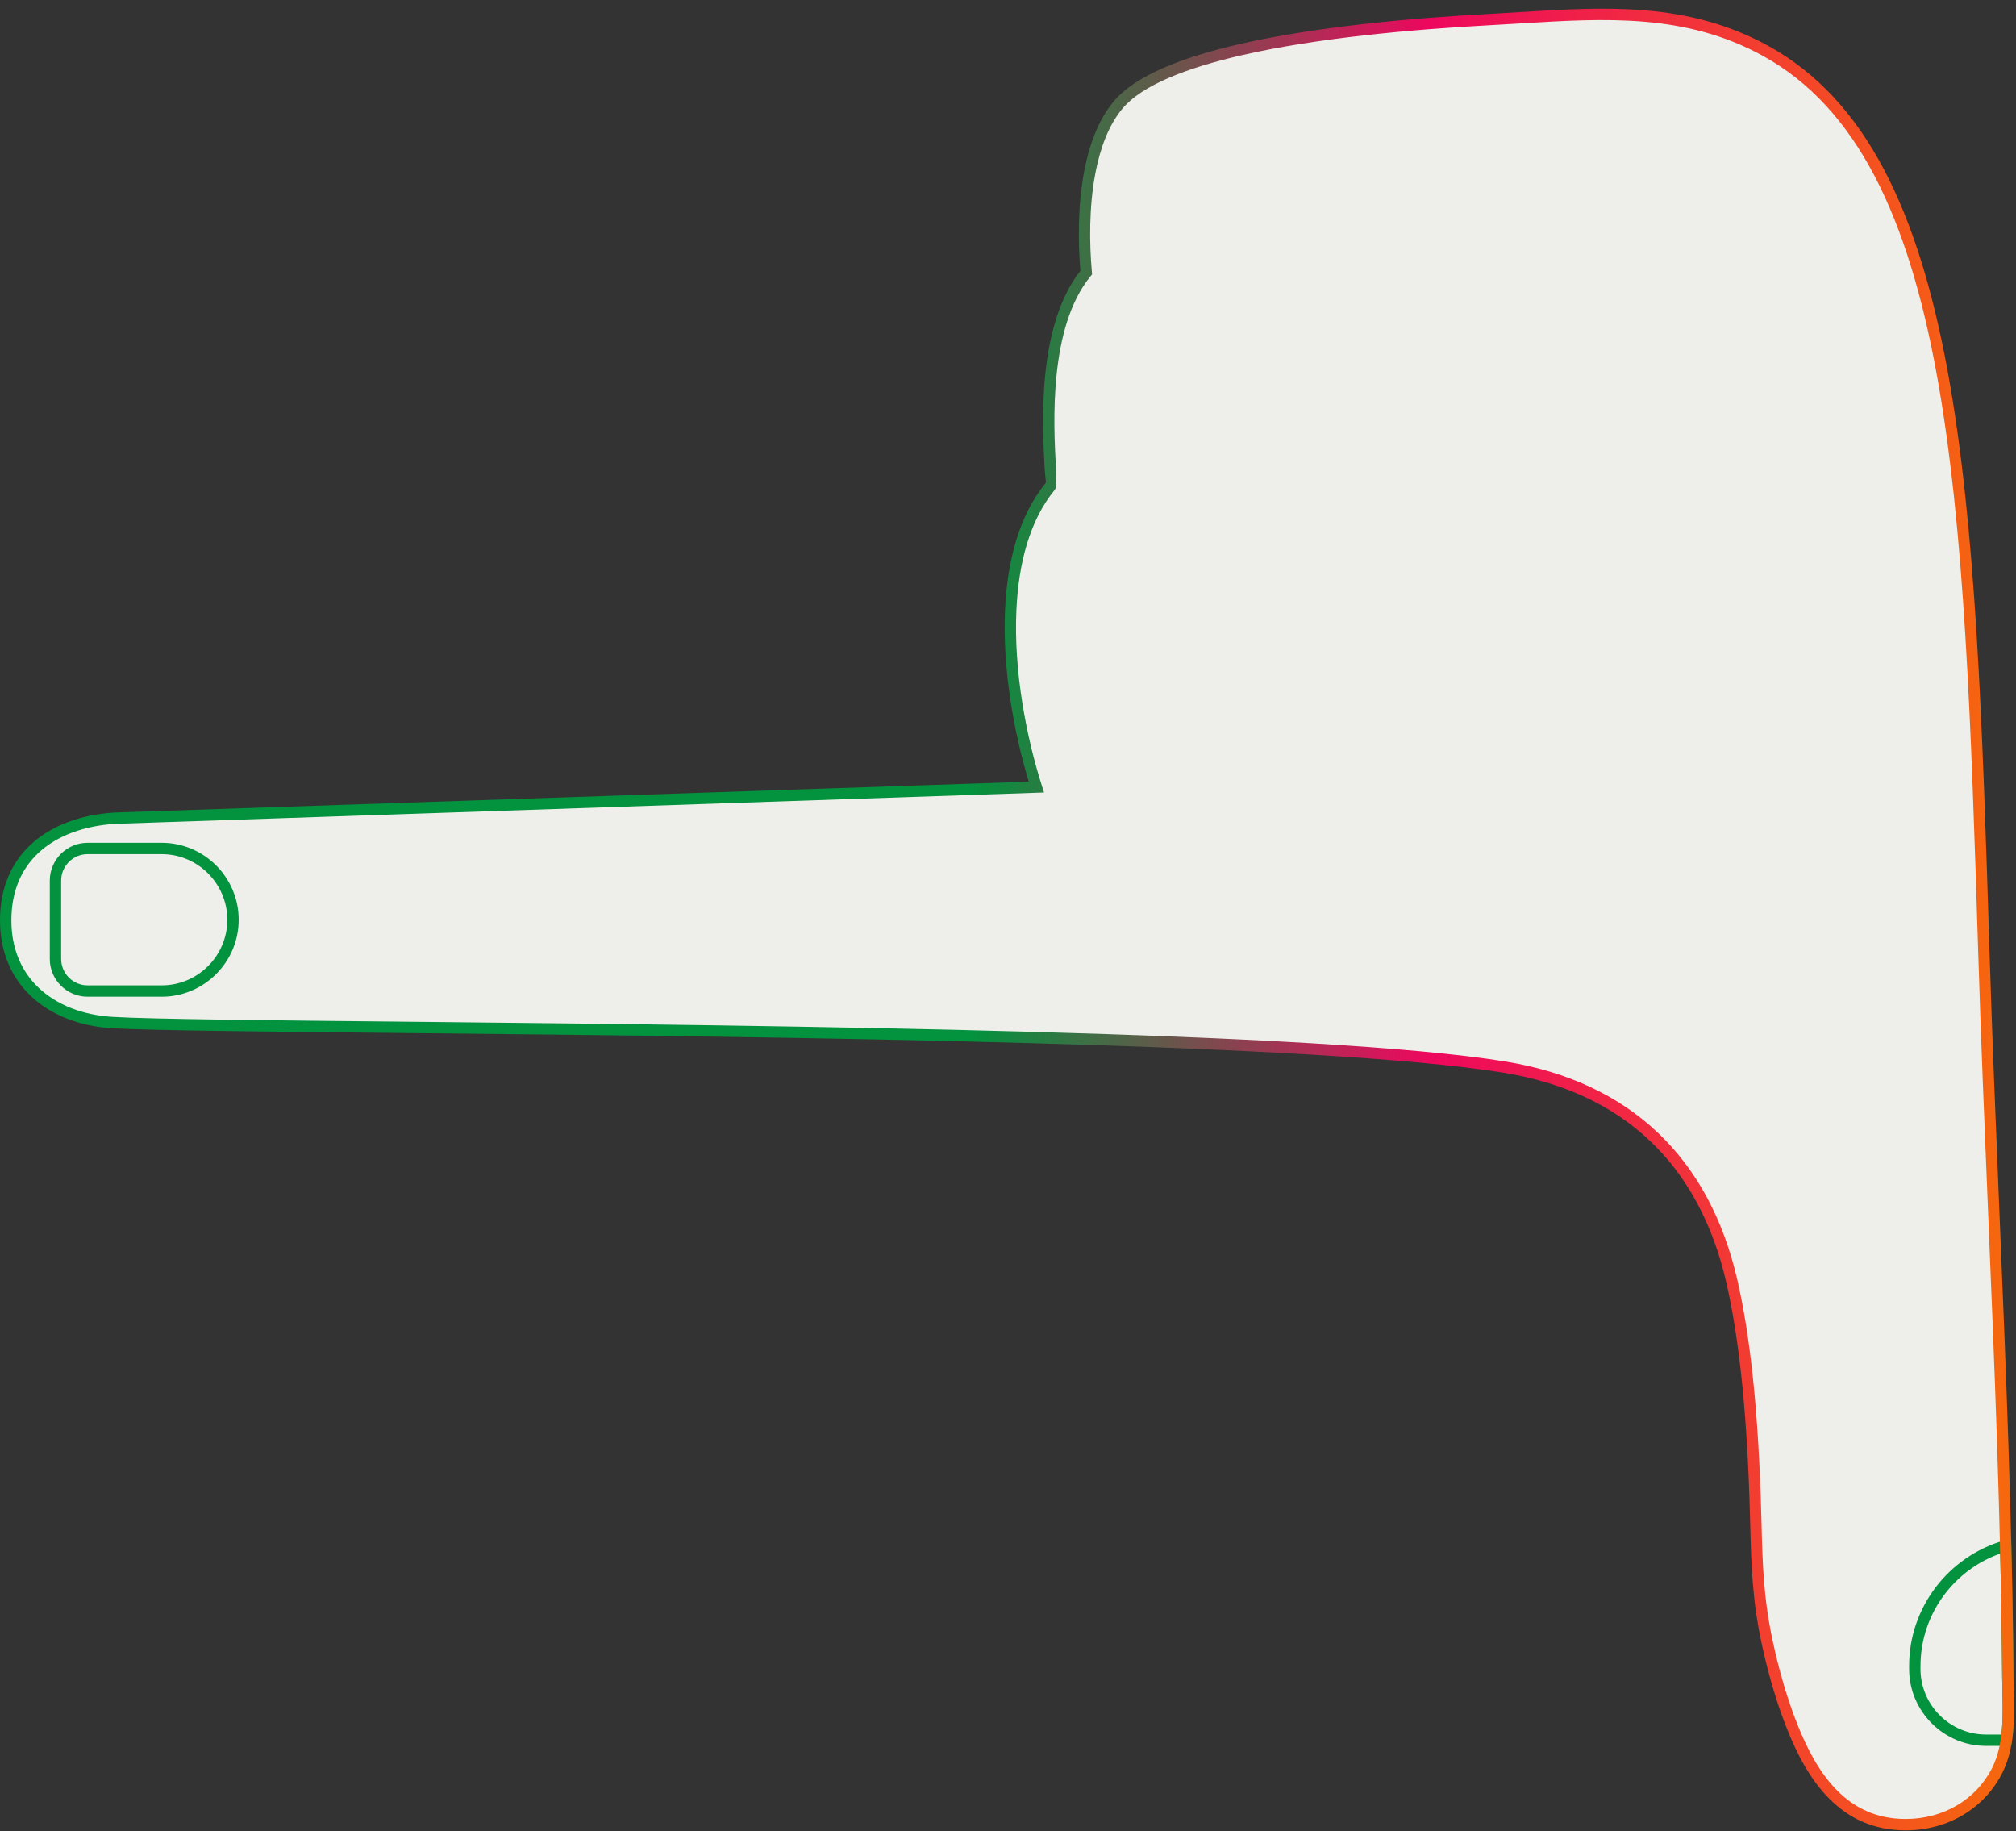
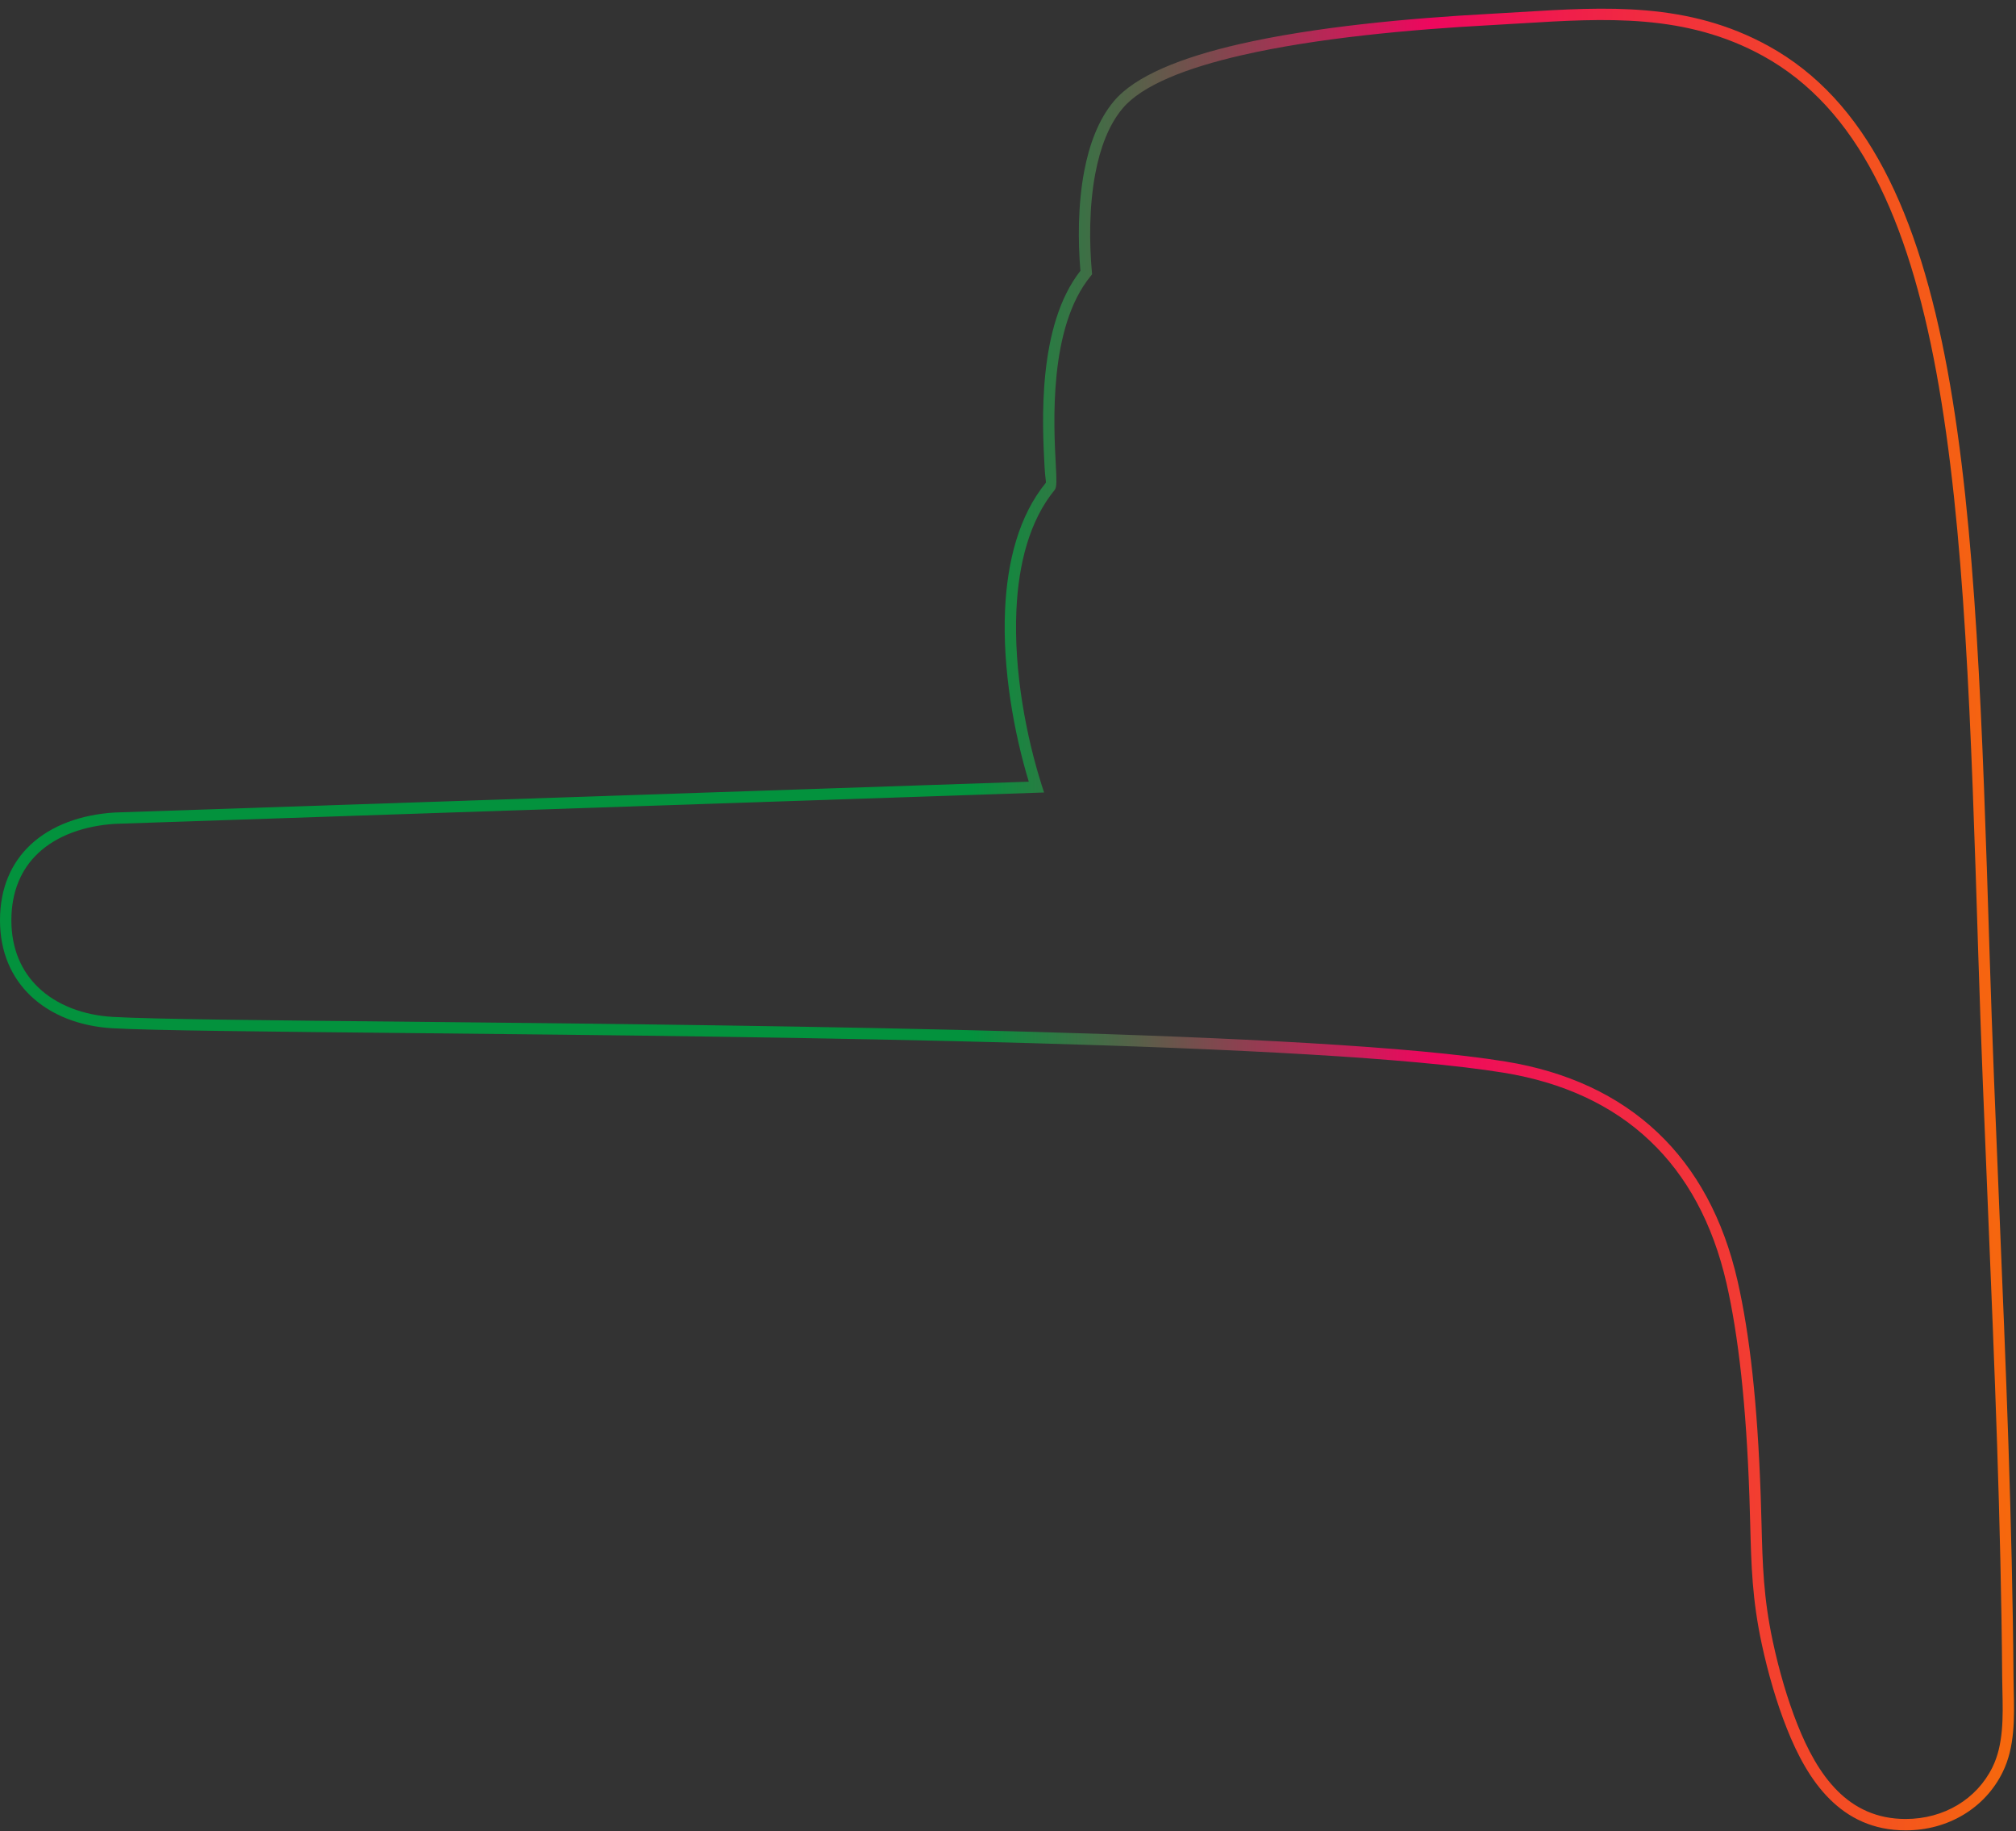
<svg xmlns="http://www.w3.org/2000/svg" width="98" height="89" viewBox="0 0 98 89" fill="none">
  <rect x="0" y="0" width="98" height="89" fill="#333333" stroke="none" />
-   <path fill-rule="evenodd" clip-rule="evenodd" d="M0.275 44.727C0.275 41.529 2.651 39.951 5.568 39.764L50.379 38.252C49.063 34.129 48.099 27.244 51.056 23.635C51.257 23.379 50.108 16.534 52.803 13.247C52.582 10.782 52.693 7.082 54.354 5.098C56.657 2.348 65.47 1.323 72.452 0.947C77.145 0.695 81.555 0.122 85.83 2.475C95.229 7.647 95.748 24.217 96.44 46.37C96.8 57.895 97.517 69.955 97.602 81.49C97.613 82.969 97.777 84.632 97.105 86.001C96.295 87.652 94.598 88.677 92.635 88.677C89.644 88.677 88.109 86.403 87.119 83.909C86.582 82.556 86.186 81.12 85.909 79.836C85.345 77.212 85.406 75.325 85.315 72.707C85.157 68.211 84.778 64.864 84.198 62.318C82.821 56.282 78.937 52.804 73.141 51.861C64.176 50.403 38.307 50.115 20.232 49.934C12.914 49.861 7.34 49.805 5.471 49.696C2.593 49.528 0.276 47.804 0.276 44.727L0.275 44.727Z" fill="#EEEFEA" />
-   <path d="M11.051 44.699C11.051 43.823 10.692 43.026 10.114 42.448C9.537 41.87 8.739 41.511 7.863 41.511H4.255C3.903 41.511 3.582 41.656 3.349 41.888C3.117 42.121 2.973 42.441 2.973 42.794V46.604C2.973 46.956 3.117 47.277 3.349 47.51C3.582 47.742 3.903 47.886 4.255 47.886H7.863C8.739 47.886 9.537 47.528 10.114 46.95C10.692 46.372 11.051 45.575 11.051 44.699V44.699ZM10.505 42.057C11.182 42.735 11.603 43.67 11.603 44.699C11.603 45.728 11.182 46.663 10.505 47.34C9.827 48.018 8.892 48.439 7.863 48.439H4.255C3.75 48.439 3.291 48.233 2.959 47.9C2.626 47.568 2.42 47.109 2.42 46.604V42.794C2.42 42.289 2.626 41.83 2.959 41.498C3.291 41.165 3.75 40.959 4.255 40.959H7.863C8.892 40.959 9.827 41.38 10.505 42.057V42.057Z" fill="#03923D" />
-   <path d="M93.357 80.963V81.11C93.357 81.987 93.716 82.784 94.294 83.361C94.872 83.939 95.669 84.298 96.545 84.298H97.291C97.372 83.602 97.356 82.879 97.34 82.18C97.335 81.95 97.33 81.721 97.328 81.49C97.321 80.442 97.307 79.386 97.29 78.324C97.275 77.39 97.255 76.449 97.233 75.503C96.15 75.885 95.211 76.582 94.529 77.483C93.795 78.453 93.358 79.659 93.358 80.963L93.357 80.963ZM92.805 81.11V80.963C92.805 79.535 93.284 78.213 94.089 77.15C94.913 76.062 96.08 75.245 97.425 74.864L97.766 74.767L97.775 75.123C97.801 76.186 97.823 77.251 97.84 78.316C97.858 79.374 97.871 80.432 97.879 81.488C97.88 81.707 97.885 81.937 97.891 82.169C97.909 82.975 97.928 83.812 97.806 84.615L97.77 84.85H96.545C95.516 84.85 94.581 84.43 93.903 83.752C93.226 83.074 92.805 82.139 92.805 81.11H92.805Z" fill="#03923D" />
  <path d="M0 44.727C0 43.135 0.563 41.919 1.482 41.056C2.5 40.102 3.95 39.591 5.552 39.488L50.01 37.989C49.3 35.646 48.723 32.529 48.858 29.613C48.966 27.277 49.53 25.064 50.84 23.462C50.858 23.429 50.801 23.163 50.776 22.672C50.666 20.608 50.413 15.843 52.52 13.161C52.401 11.751 52.392 9.965 52.705 8.318C52.951 7.024 53.397 5.812 54.144 4.921C55.181 3.682 57.442 2.788 60.246 2.145C63.883 1.311 68.459 0.886 72.439 0.672C72.907 0.647 73.399 0.616 73.888 0.587C78.084 0.33 82.063 0.086 85.964 2.233C90.748 4.866 93.266 10.366 94.672 18.005C96.067 25.582 96.37 35.274 96.716 46.362C96.843 50.436 97.016 54.595 97.189 58.773C97.505 66.37 97.823 74.032 97.878 81.488C97.88 81.707 97.885 81.937 97.89 82.17C97.92 83.494 97.952 84.901 97.353 86.122C96.923 86.998 96.258 87.708 95.44 88.197C94.628 88.684 93.665 88.953 92.636 88.953C91.058 88.953 89.864 88.353 88.933 87.423C88.02 86.512 87.371 85.288 86.864 84.01C86.607 83.365 86.384 82.705 86.191 82.054C85.97 81.312 85.788 80.58 85.64 79.893C85.174 77.723 85.13 76.055 85.08 74.073C85.069 73.642 85.057 73.195 85.04 72.715C84.962 70.478 84.828 68.524 84.641 66.81C84.455 65.104 84.217 63.641 83.93 62.378C83.261 59.448 81.993 57.134 80.197 55.436C78.364 53.7 75.971 52.601 73.097 52.133C68.627 51.406 59.931 50.971 50.096 50.694C40.246 50.417 29.264 50.3 20.231 50.209C16.57 50.173 13.345 50.14 10.806 50.103C8.254 50.067 6.388 50.025 5.457 49.971C3.891 49.88 2.48 49.343 1.485 48.392C0.563 47.51 0 46.28 0 44.727V44.727ZM1.86 41.458C1.049 42.218 0.553 43.3 0.553 44.727C0.553 46.118 1.05 47.213 1.865 47.992C2.763 48.851 4.05 49.337 5.487 49.42C6.424 49.475 8.28 49.516 10.812 49.553C13.357 49.59 16.578 49.622 20.235 49.658C29.276 49.749 40.267 49.867 50.111 50.143C59.969 50.42 68.691 50.858 73.186 51.589C76.168 52.074 78.657 53.222 80.574 55.034C82.451 56.808 83.773 59.215 84.467 62.257C84.759 63.541 85.001 65.025 85.189 66.752C85.377 68.472 85.511 70.44 85.59 72.698C85.607 73.166 85.619 73.621 85.63 74.059C85.68 76.01 85.722 77.651 86.18 79.779C86.325 80.456 86.504 81.174 86.719 81.898C86.909 82.539 87.128 83.184 87.375 83.807C87.858 85.023 88.471 86.183 89.321 87.032C90.153 87.863 91.222 88.4 92.636 88.4C93.566 88.4 94.43 88.159 95.157 87.724C95.885 87.288 96.477 86.658 96.858 85.88C97.398 84.779 97.368 83.441 97.34 82.18C97.335 81.95 97.329 81.721 97.328 81.49C97.273 74.057 96.955 66.393 96.639 58.794C96.466 54.626 96.293 50.476 96.166 46.377C95.82 35.312 95.518 25.642 94.13 18.104C92.754 10.627 90.313 5.256 85.698 2.716C81.936 0.646 78.034 0.885 73.92 1.137C73.448 1.165 72.972 1.195 72.467 1.222C68.513 1.434 63.971 1.856 60.369 2.682C57.673 3.3 55.517 4.139 54.566 5.274C53.886 6.086 53.477 7.211 53.247 8.419C52.935 10.055 52.953 11.836 53.078 13.223L53.088 13.334L53.016 13.421C50.968 15.919 51.218 20.62 51.326 22.644C51.359 23.27 51.38 23.669 51.273 23.805L51.27 23.809C50.041 25.309 49.512 27.409 49.409 29.636C49.27 32.629 49.9 35.842 50.642 38.168L50.753 38.514L5.586 40.038C4.108 40.133 2.779 40.596 1.86 41.458L1.86 41.458Z" fill="url(#paint0_linear_2004_40)" />
  <defs>
    <linearGradient id="paint0_linear_2004_40" x1="-0.059" y1="31.204" x2="97.912" y2="31.204" gradientUnits="userSpaceOnUse">
      <stop offset="0.483" stop-color="#03923D" />
      <stop offset="0.71" stop-color="#EE075E" />
      <stop offset="1" stop-color="#F6690C" />
    </linearGradient>
  </defs>
</svg>